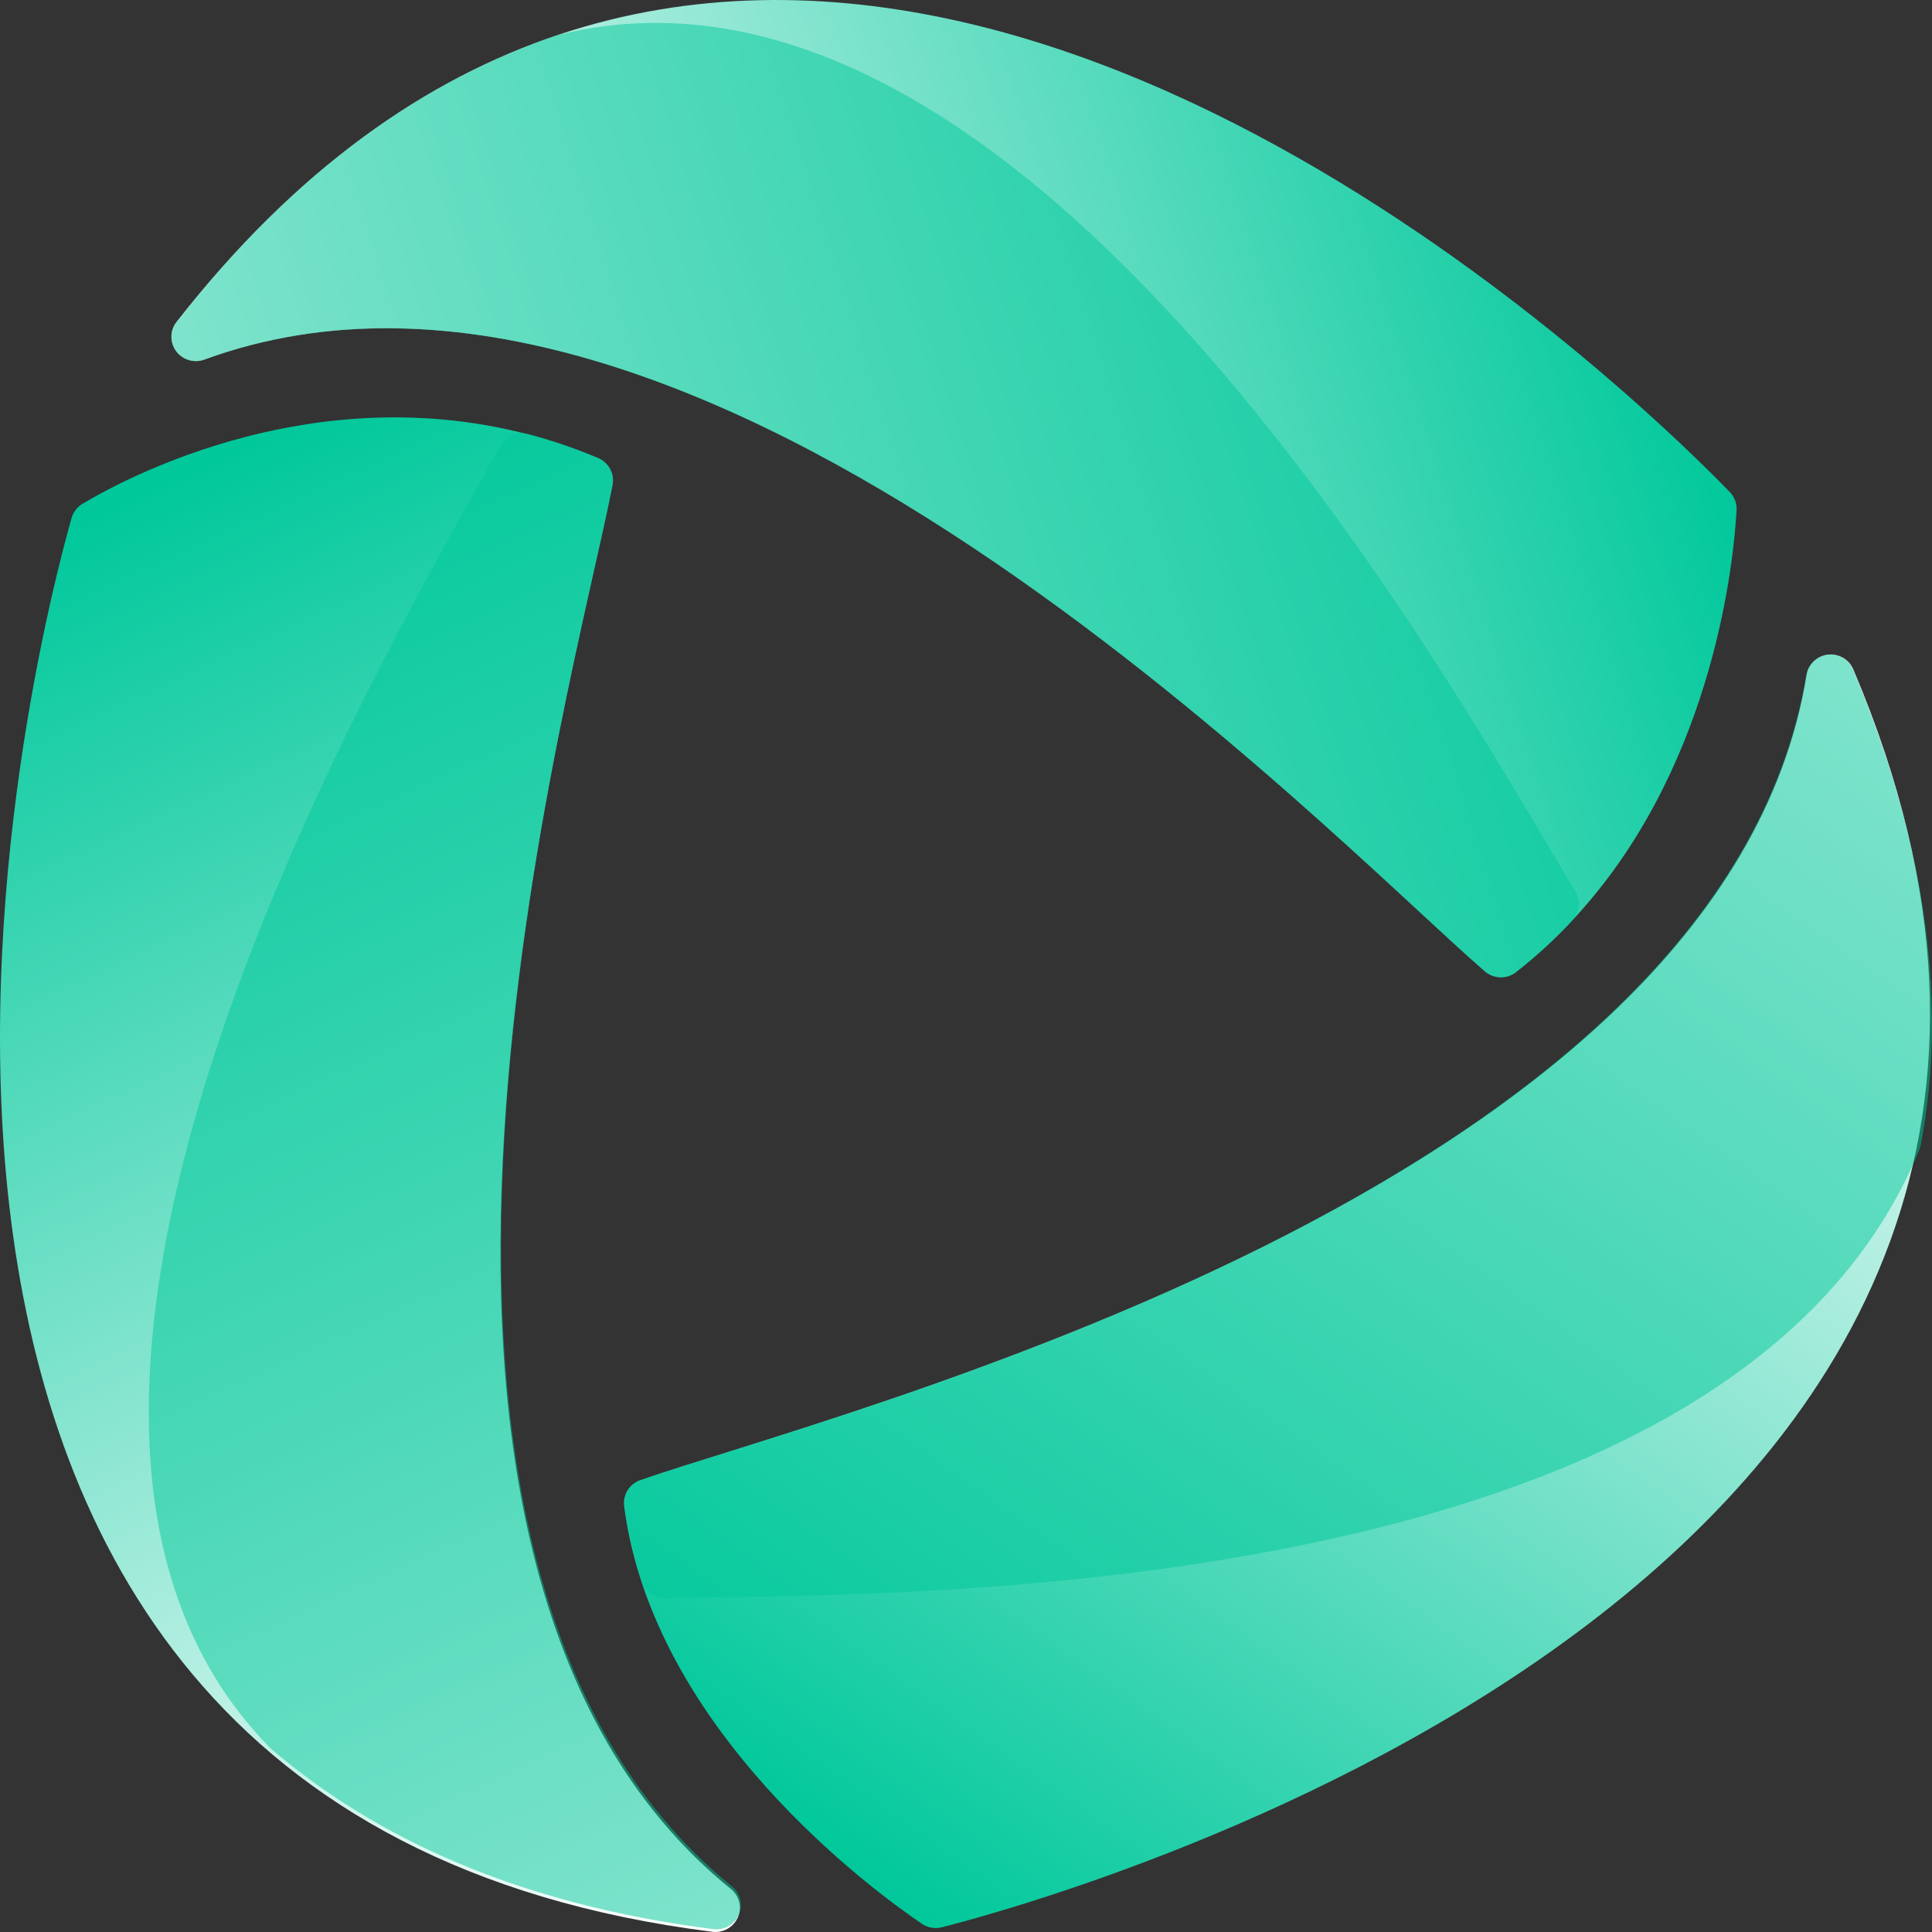
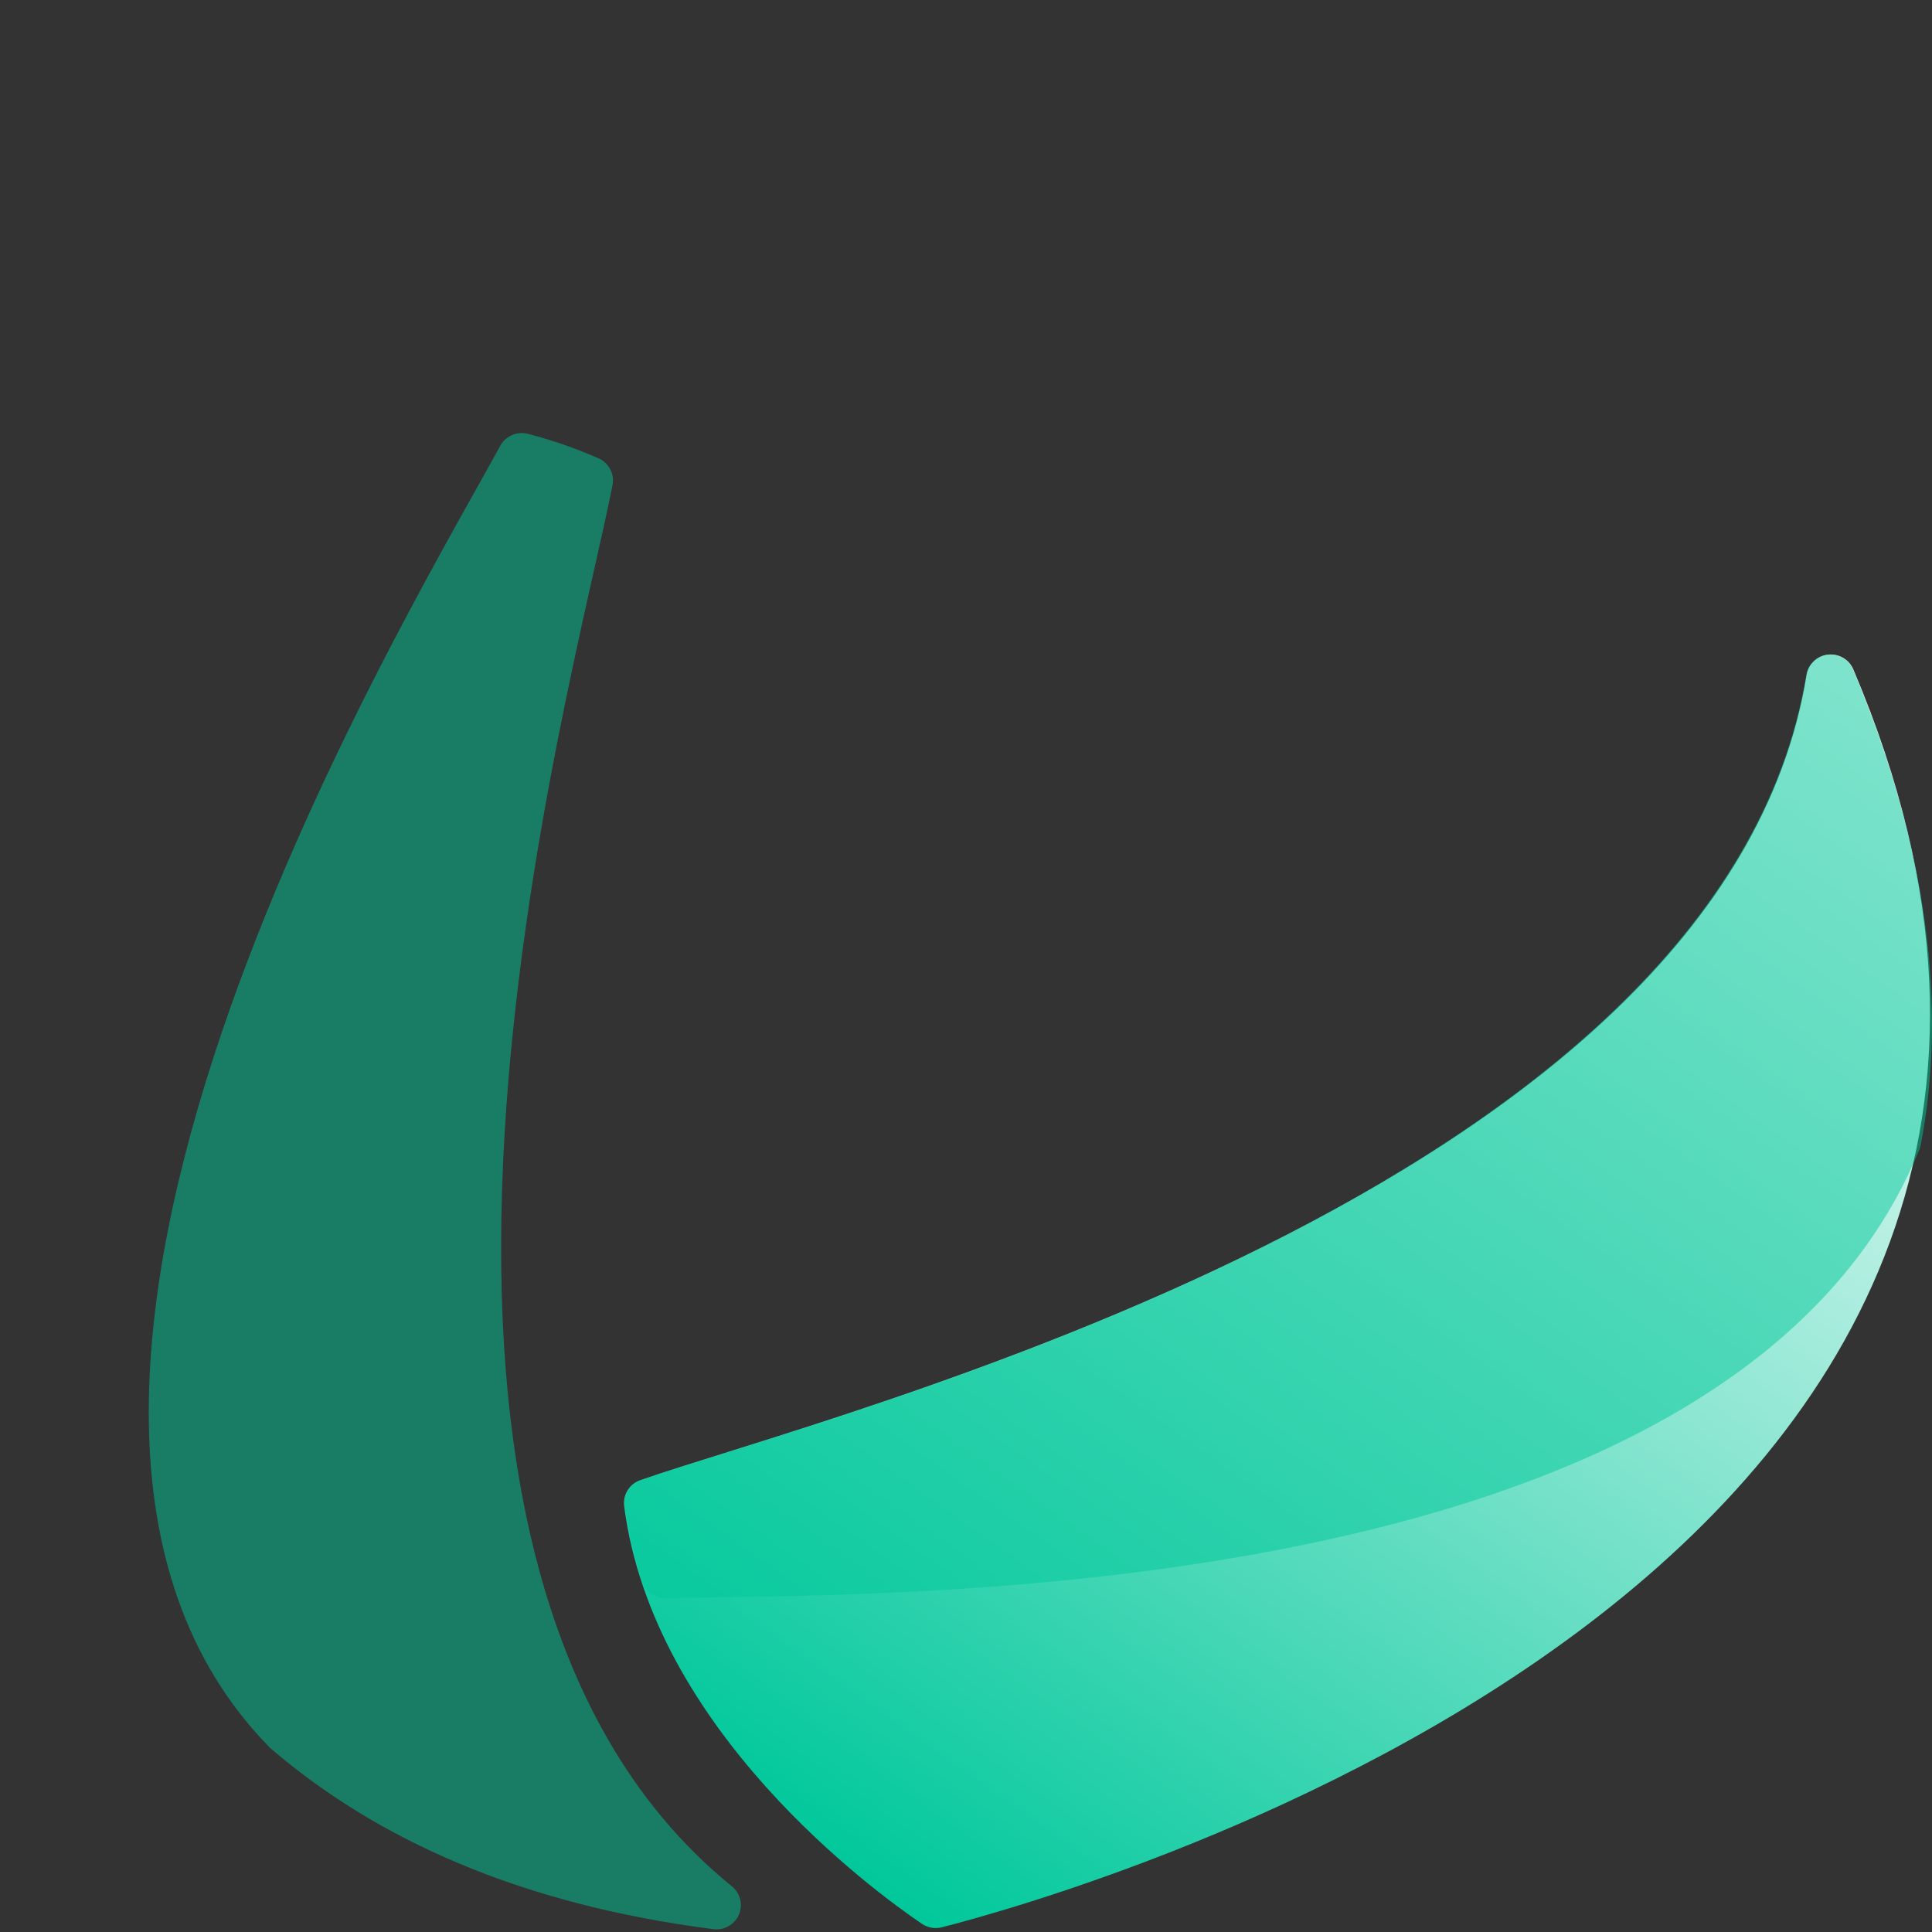
<svg xmlns="http://www.w3.org/2000/svg" width="56" height="56" viewBox="0 0 56 56" fill="none">
  <rect x="0" y="0" width="56" height="56" fill="#333333" stroke="none" />
  <path d="M52.367 19.556C49.937 34.574 24.051 40.976 18.557 42.904C18.403 42.958 18.272 43.063 18.188 43.202C18.103 43.341 18.07 43.505 18.093 43.666C18.936 50.155 25.326 54.815 26.722 55.763C26.804 55.819 26.899 55.857 26.997 55.875C27.096 55.892 27.197 55.889 27.295 55.865C30.897 54.944 64.821 45.53 53.72 19.405C53.661 19.264 53.557 19.146 53.425 19.068C53.292 18.991 53.138 18.958 52.985 18.975C52.833 18.992 52.69 19.058 52.579 19.163C52.467 19.267 52.392 19.405 52.367 19.556Z" fill="url(#paint0_linear_1173_44213)" />
-   <path d="M50.141 14.264C50.209 14.334 50.261 14.417 50.294 14.508C50.328 14.598 50.341 14.695 50.335 14.791C50.258 16.196 49.709 21.94 45.937 26.274C45.333 26.976 44.66 27.617 43.928 28.187C43.799 28.283 43.64 28.332 43.48 28.326C43.319 28.32 43.165 28.26 43.042 28.156C38.615 24.332 20.303 5.155 5.921 10.423C5.776 10.476 5.616 10.48 5.468 10.434C5.319 10.389 5.191 10.296 5.1 10.171C5.011 10.046 4.965 9.895 4.969 9.741C4.973 9.587 5.03 9.439 5.127 9.32C8.603 4.875 12.367 2.283 16.194 1.005C31.669 -4.16 48.111 12.164 50.141 14.264Z" fill="url(#paint1_linear_1173_44213)" />
-   <path d="M17.357 13.286C10.219 10.284 3.691 13.823 2.387 14.606C2.236 14.697 2.125 14.842 2.076 15.01C1.134 18.321 -7.842 52.407 20.64 55.993C20.793 56.014 20.948 55.985 21.082 55.91C21.216 55.836 21.323 55.72 21.385 55.58C21.447 55.44 21.461 55.284 21.427 55.136C21.391 54.987 21.307 54.854 21.189 54.757C9.298 45.146 16.677 19.73 17.757 14.044C17.783 13.892 17.759 13.735 17.686 13.598C17.614 13.461 17.498 13.351 17.357 13.286Z" fill="url(#paint2_linear_1173_44213)" />
-   <path opacity="0.5" d="M45.587 26.667C45.075 27.219 44.522 27.729 43.928 28.191C43.799 28.287 43.64 28.336 43.48 28.33C43.319 28.324 43.165 28.264 43.042 28.16C38.615 24.336 20.303 5.16 5.921 10.427C5.776 10.48 5.616 10.484 5.468 10.438C5.319 10.393 5.191 10.3 5.1 10.175C5.011 10.05 4.965 9.899 4.969 9.745C4.973 9.591 5.03 9.444 5.127 9.324C8.588 4.893 12.343 2.301 16.155 1.023L16.236 0.998C30.022 -2.369 42.532 20.694 45.664 25.839C45.742 25.967 45.777 26.117 45.763 26.266C45.748 26.415 45.686 26.556 45.587 26.667Z" fill="#00C89B" />
  <path opacity="0.5" d="M18.614 45.848C18.385 45.131 18.216 44.397 18.107 43.653C18.087 43.494 18.123 43.333 18.208 43.197C18.293 43.061 18.423 42.958 18.575 42.905C24.086 40.998 49.858 34.569 52.357 19.561C52.381 19.408 52.456 19.268 52.568 19.162C52.682 19.057 52.828 18.991 52.982 18.974C53.138 18.959 53.293 18.994 53.426 19.074C53.558 19.154 53.66 19.276 53.717 19.42C55.91 24.621 56.427 29.252 55.675 33.182C55.665 33.233 55.65 33.284 55.629 33.333C50.12 46.757 25.269 46.178 19.301 46.325C19.15 46.329 19.002 46.284 18.878 46.198C18.755 46.112 18.662 45.989 18.614 45.848Z" fill="#00C89B" />
  <path opacity="0.5" d="M15.305 12.576C16 12.757 16.678 12.992 17.335 13.278C17.482 13.34 17.605 13.45 17.681 13.59C17.757 13.73 17.785 13.891 17.756 14.047C16.668 19.726 9.34 45.054 21.217 54.679C21.336 54.777 21.42 54.911 21.456 55.06C21.49 55.209 21.476 55.366 21.413 55.507C21.349 55.647 21.242 55.763 21.106 55.837C20.97 55.91 20.815 55.938 20.66 55.915C15.053 55.195 10.905 53.299 7.859 50.69C7.836 50.672 7.815 50.652 7.796 50.63C-1.974 40.622 11.607 18.223 14.501 12.92C14.576 12.782 14.697 12.673 14.843 12.61C14.988 12.548 15.151 12.536 15.305 12.576Z" fill="#00C89B" />
  <defs>
    <linearGradient id="paint0_linear_1173_44213" x1="53.305" y1="18.962" x2="27.044" y2="56.048" gradientUnits="userSpaceOnUse">
      <stop stop-color="white" />
      <stop offset="1" stop-color="#00C89B" />
    </linearGradient>
    <linearGradient id="paint1_linear_1173_44213" x1="4.965" y1="10.183" x2="45.05" y2="-2.626" gradientUnits="userSpaceOnUse">
      <stop stop-color="white" />
      <stop offset="1" stop-color="#00C89B" />
    </linearGradient>
    <linearGradient id="paint2_linear_1173_44213" x1="21.607" y1="55.831" x2="2.751" y2="14.797" gradientUnits="userSpaceOnUse">
      <stop stop-color="white" />
      <stop offset="1" stop-color="#00C89B" />
    </linearGradient>
  </defs>
</svg>